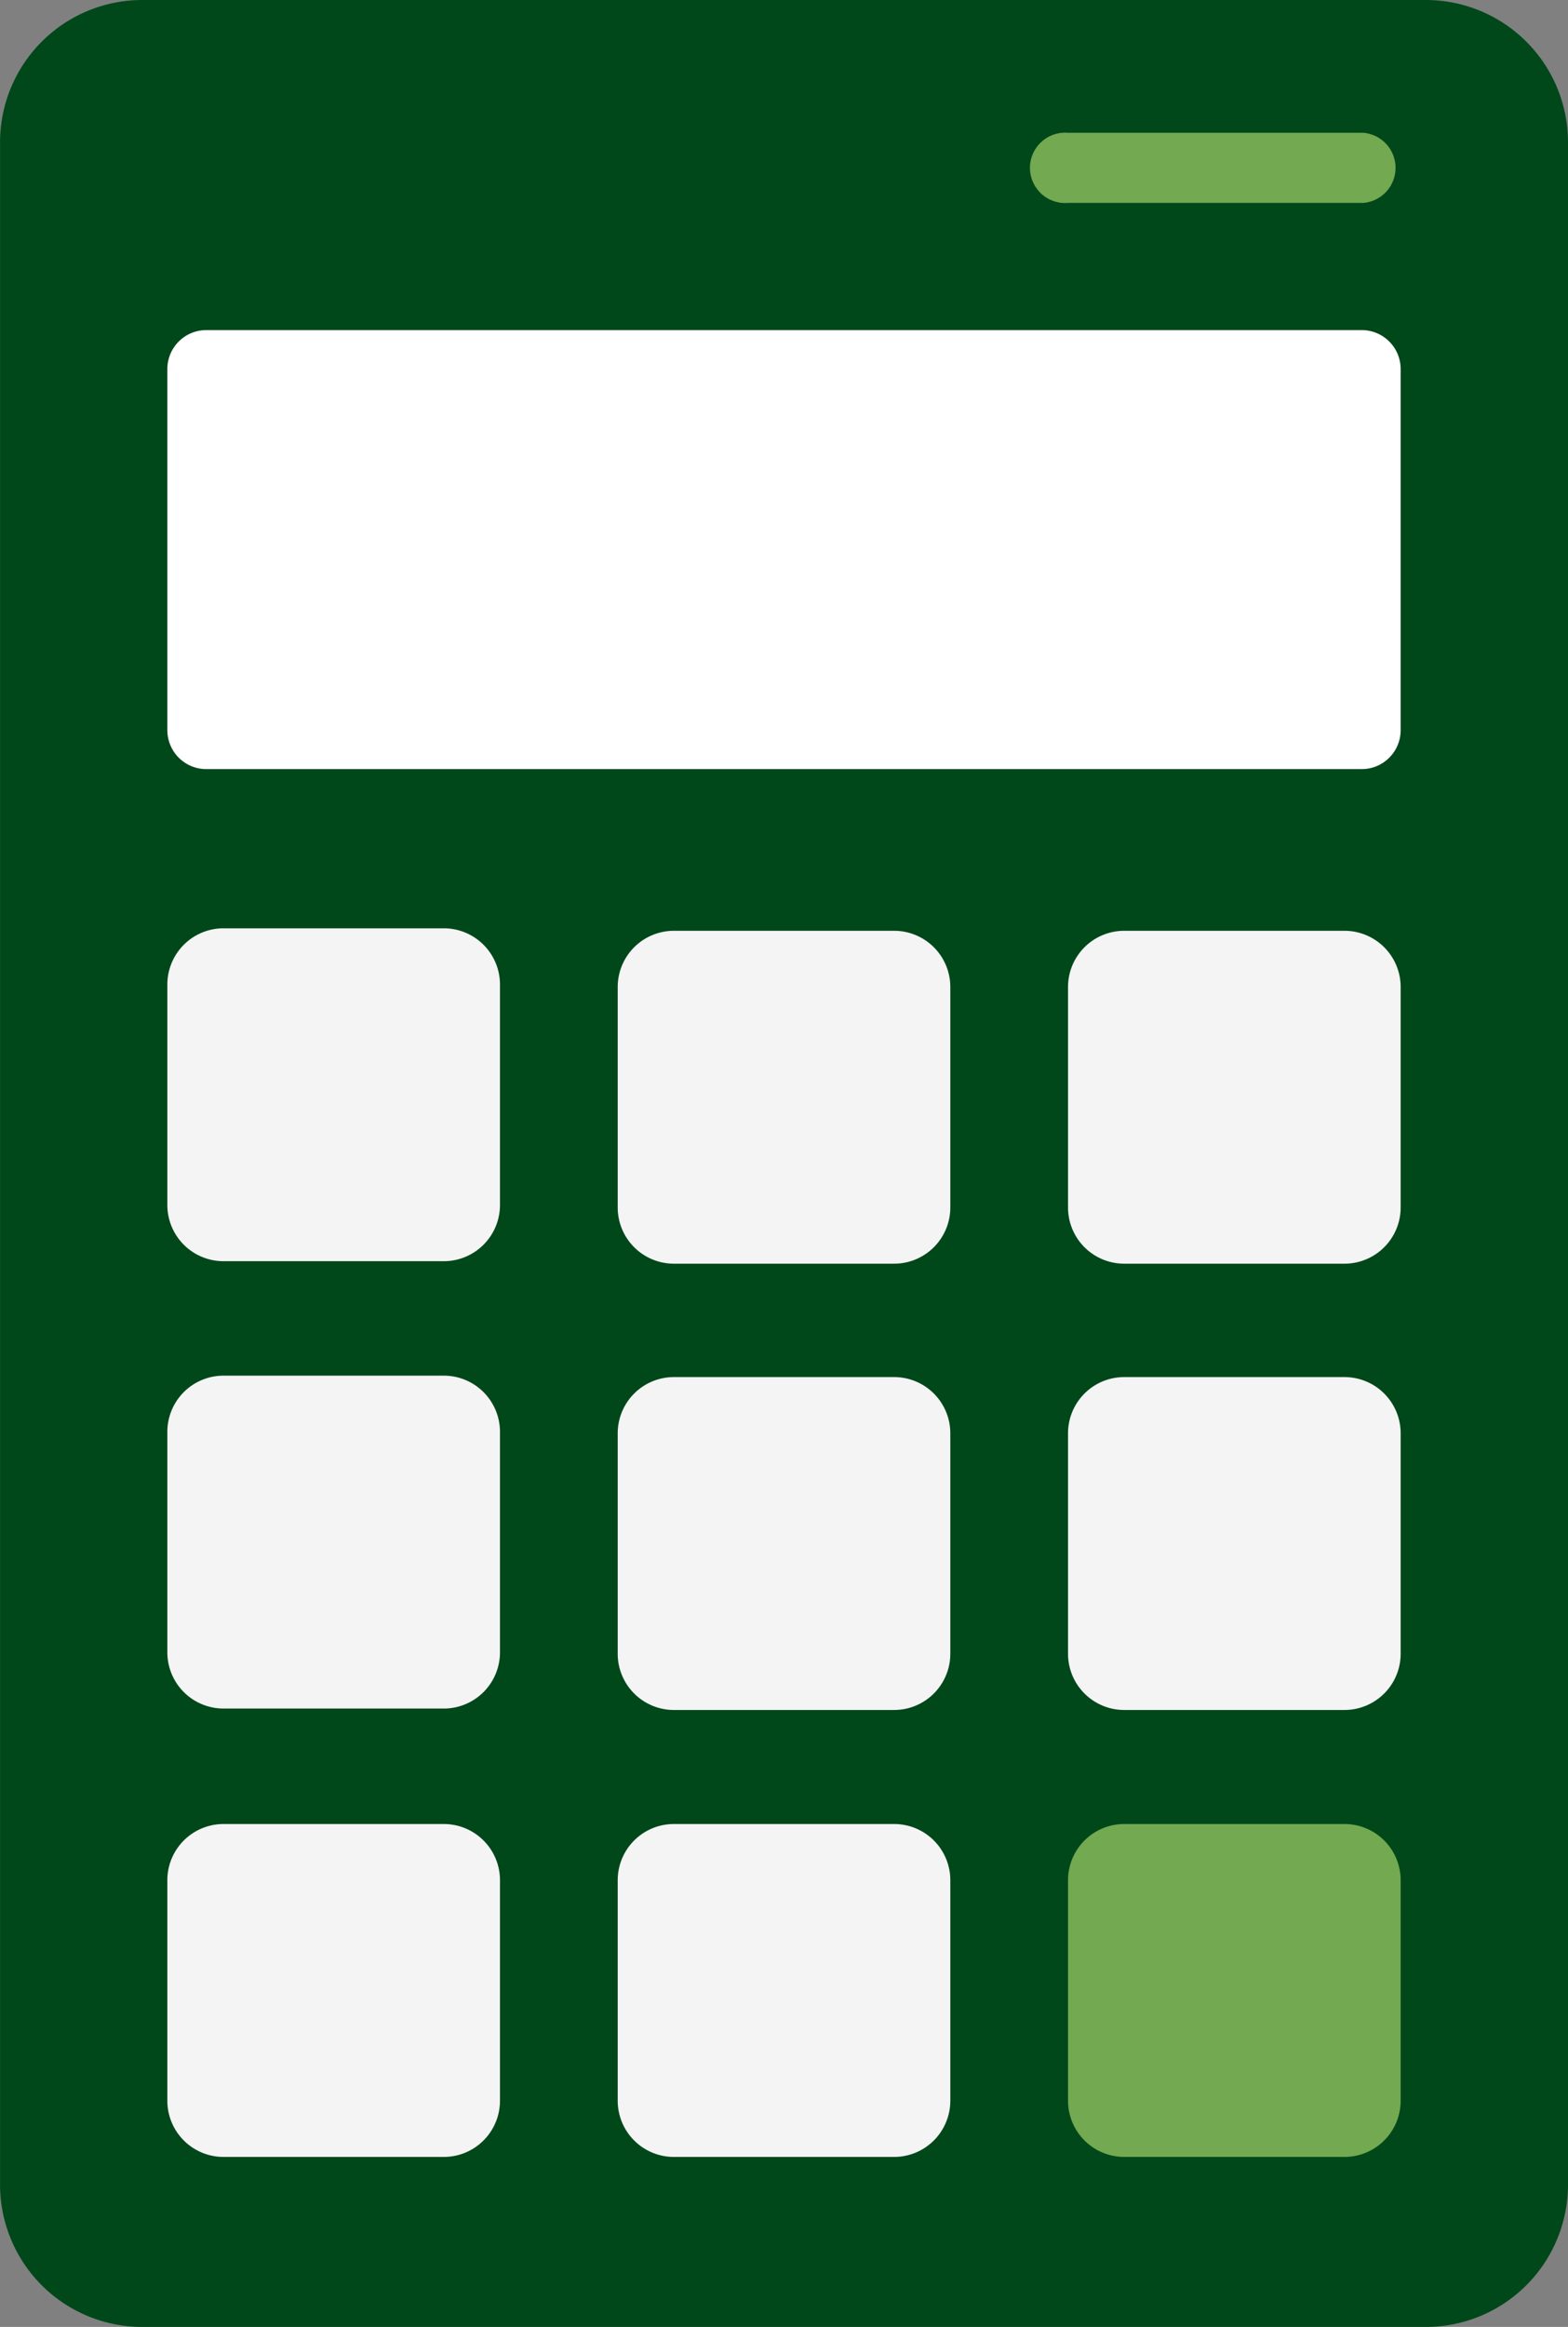
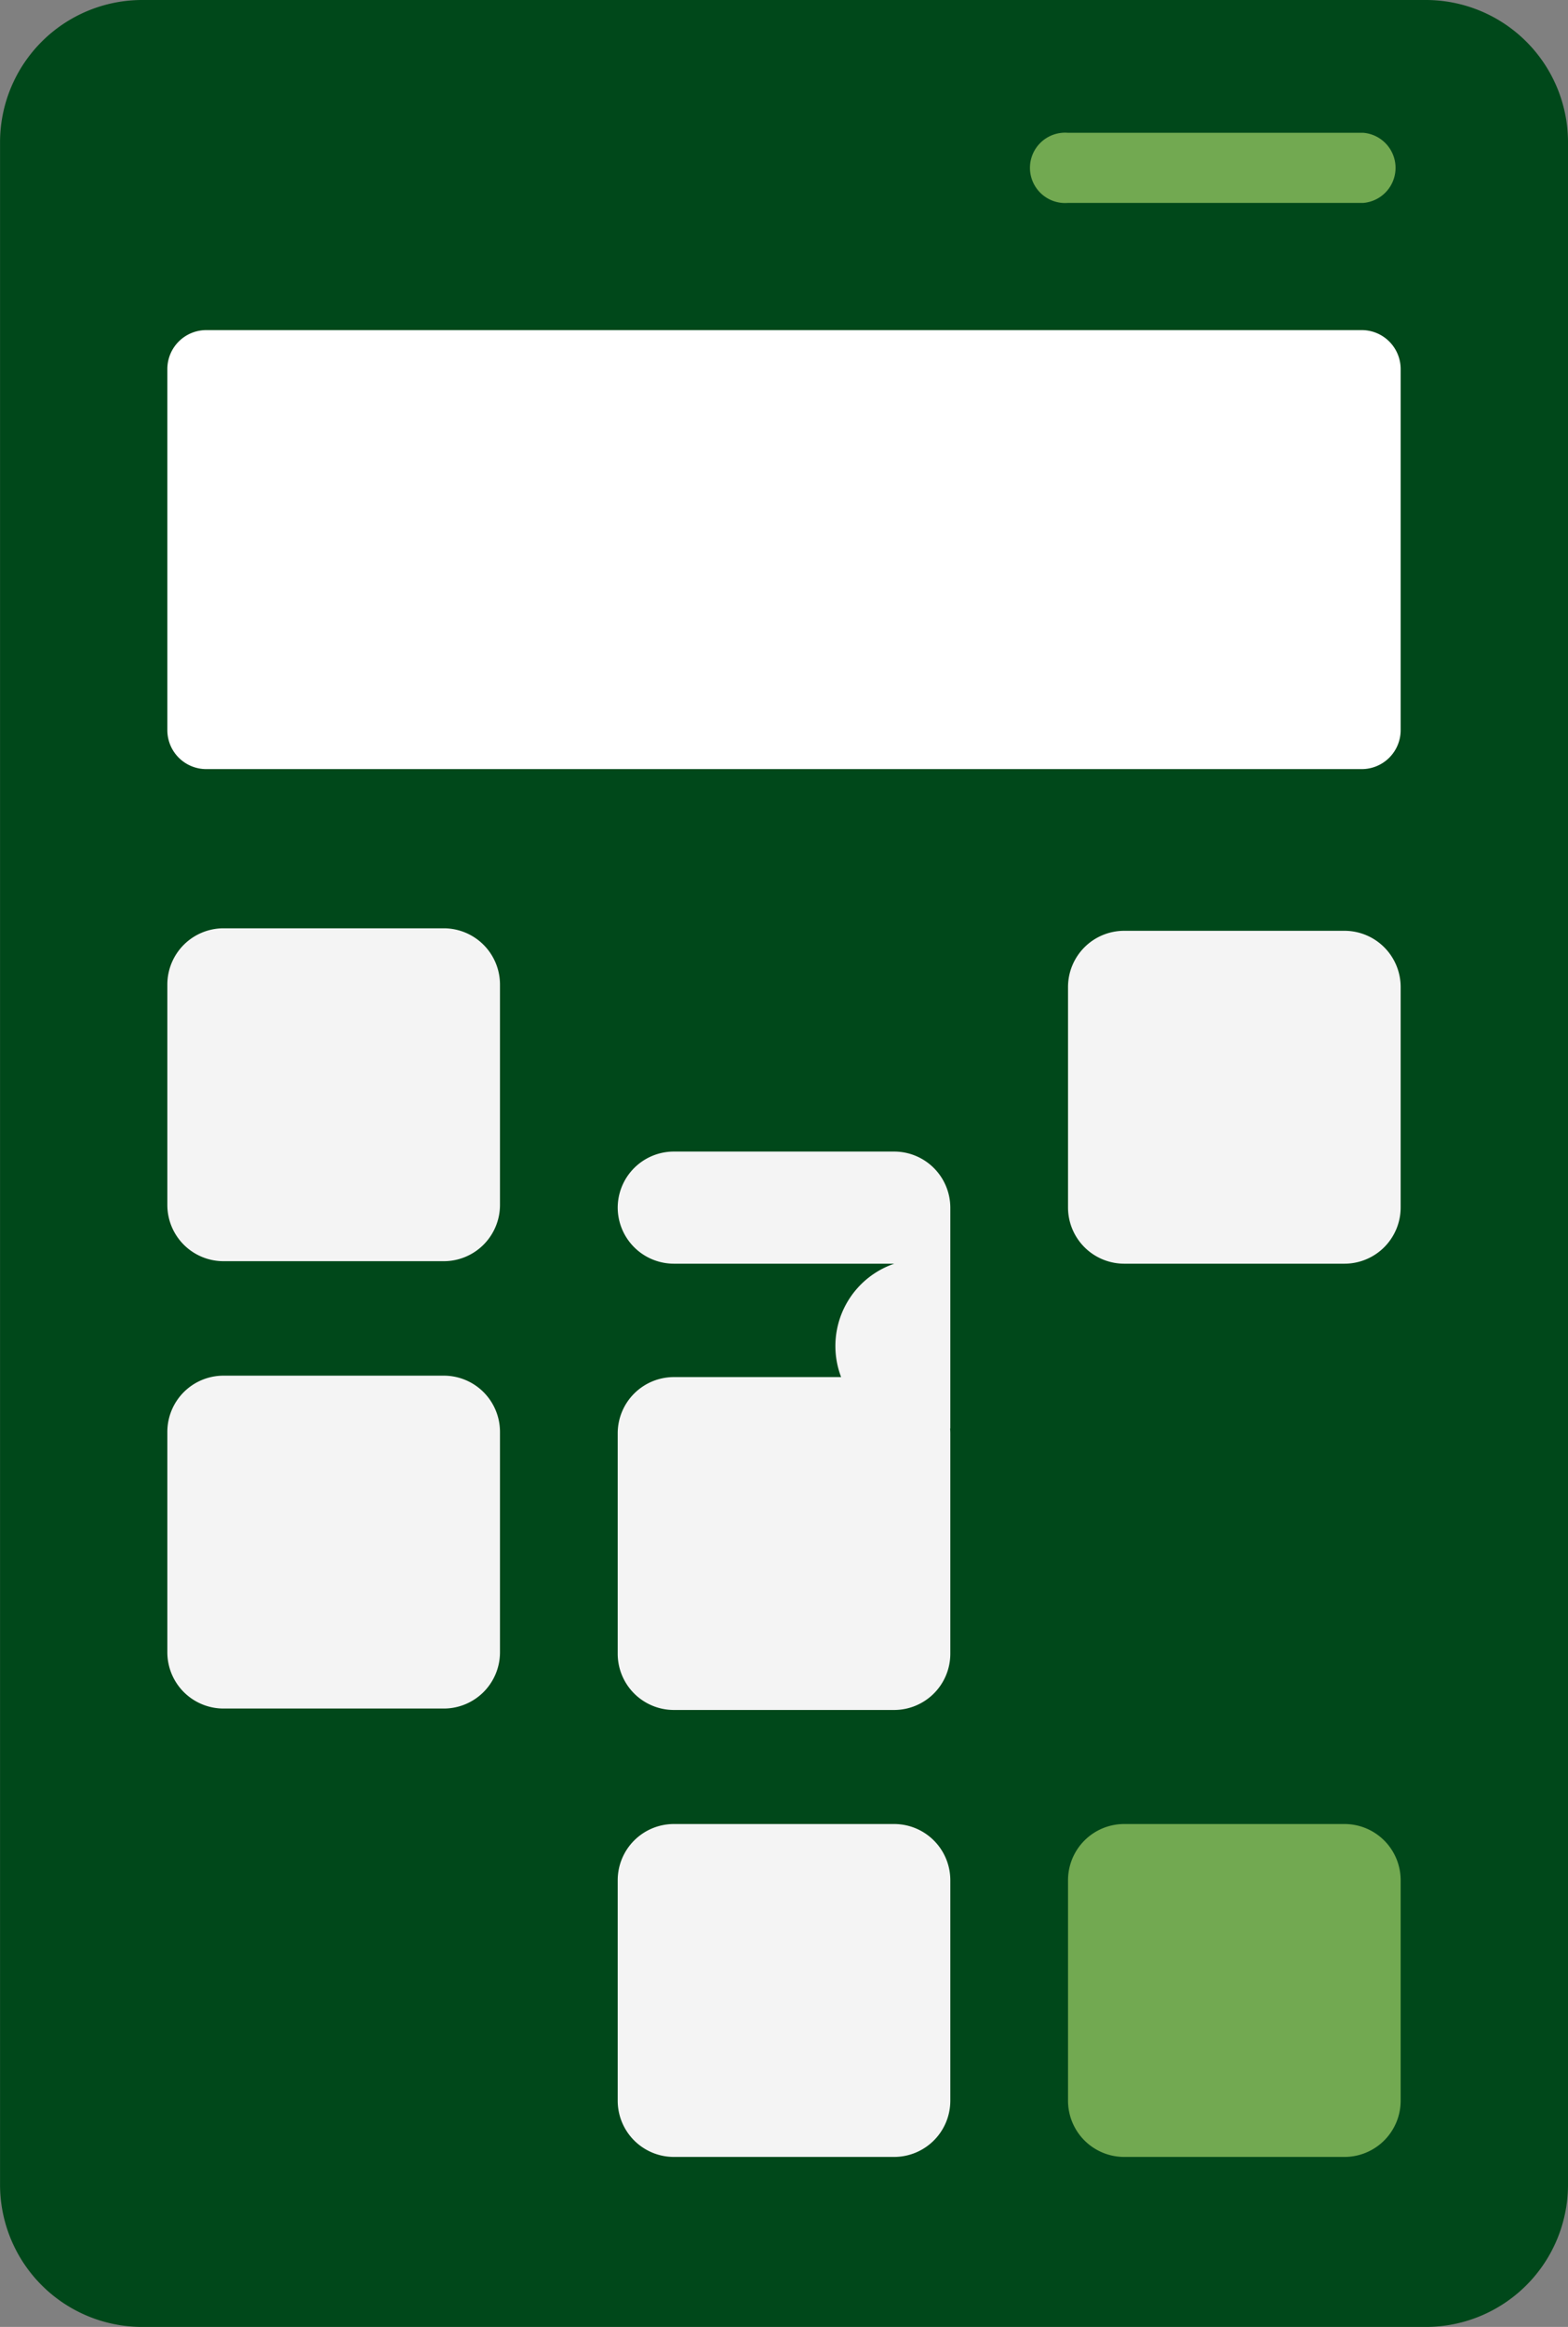
<svg xmlns="http://www.w3.org/2000/svg" id="ico-edu_calculator" width="58" height="86" viewBox="0 0 58 86">
  <rect x="0" y="0" width="58" height="86" fill="#808080" stroke="none" />
  <path id="Path_4884" data-name="Path 4884" d="M137.37,86H89.9a5.26,5.26,0,0,1-5.264-5.225V5.225A5.26,5.26,0,0,1,89.9,0H137.37a5.26,5.26,0,0,1,5.264,5.225V80.775A5.26,5.26,0,0,1,137.37,86Z" transform="translate(-84.634)" fill="#00481a" />
  <g id="Group_3337" data-name="Group 3337" transform="translate(6.19 34.4)">
-     <path id="Path_4885" data-name="Path 4885" d="M229.533,216.486h-8.159a2.078,2.078,0,0,1-2.072-2.072v-8.159a2.078,2.078,0,0,1,2.072-2.072h8.159a2.078,2.078,0,0,1,2.072,2.072v8.159A2.079,2.079,0,0,1,229.533,216.486Z" transform="translate(-202.643 -204.182)" fill="#f4f4f4" />
+     <path id="Path_4885" data-name="Path 4885" d="M229.533,216.486h-8.159a2.078,2.078,0,0,1-2.072-2.072a2.078,2.078,0,0,1,2.072-2.072h8.159a2.078,2.078,0,0,1,2.072,2.072v8.159A2.079,2.079,0,0,1,229.533,216.486Z" transform="translate(-202.643 -204.182)" fill="#f4f4f4" />
    <path id="Path_4886" data-name="Path 4886" d="M327.27,216.486h-8.16a2.078,2.078,0,0,1-2.072-2.072v-8.159a2.078,2.078,0,0,1,2.072-2.072h8.16a2.078,2.078,0,0,1,2.072,2.072v8.159A2.078,2.078,0,0,1,327.27,216.486Z" transform="translate(-283.722 -204.182)" fill="#f4f4f4" />
    <path id="Path_4887" data-name="Path 4887" d="M229.533,314.881h-8.159a2.078,2.078,0,0,1-2.072-2.072v-8.159a2.078,2.078,0,0,1,2.072-2.072h8.159a2.078,2.078,0,0,1,2.072,2.072v8.159A2.079,2.079,0,0,1,229.533,314.881Z" transform="translate(-202.643 -286.083)" fill="#f4f4f4" />
-     <path id="Path_4888" data-name="Path 4888" d="M327.27,314.881h-8.16a2.078,2.078,0,0,1-2.072-2.072v-8.159a2.078,2.078,0,0,1,2.072-2.072h8.16a2.078,2.078,0,0,1,2.072,2.072v8.159A2.078,2.078,0,0,1,327.27,314.881Z" transform="translate(-283.722 -286.083)" fill="#f4f4f4" />
-     <path id="Path_4889" data-name="Path 4889" d="M131.791,413.422h-8.16a2.078,2.078,0,0,1-2.072-2.072v-8.16a2.078,2.078,0,0,1,2.072-2.072h8.16a2.078,2.078,0,0,1,2.072,2.072v8.16A2.078,2.078,0,0,1,131.791,413.422Z" transform="translate(-121.559 -368.105)" fill="#f4f4f4" />
    <path id="Path_4890" data-name="Path 4890" d="M229.533,413.422h-8.159a2.078,2.078,0,0,1-2.072-2.072v-8.16a2.078,2.078,0,0,1,2.072-2.072h8.159a2.078,2.078,0,0,1,2.072,2.072v8.16A2.079,2.079,0,0,1,229.533,413.422Z" transform="translate(-202.643 -368.105)" fill="#f4f4f4" />
  </g>
  <path id="Path_4891" data-name="Path 4891" d="M327.27,413.422h-8.16a2.078,2.078,0,0,1-2.072-2.072v-8.16a2.078,2.078,0,0,1,2.072-2.072h8.16a2.078,2.078,0,0,1,2.072,2.072v8.16A2.078,2.078,0,0,1,327.27,413.422Z" transform="translate(-277.532 -333.705)" fill="#72a951" />
  <path id="Path_4893" data-name="Path 4893" d="M131.791,216.486h-8.16a2.078,2.078,0,0,1-2.072-2.072v-8.159a2.078,2.078,0,0,1,2.072-2.072h8.16a2.078,2.078,0,0,1,2.072,2.072v8.159A2.079,2.079,0,0,1,131.791,216.486Z" transform="translate(-115.369 -169.874)" fill="#f4f4f4" />
  <path id="Path_4895" data-name="Path 4895" d="M131.791,314.881h-8.16a2.078,2.078,0,0,1-2.072-2.072v-8.159a2.078,2.078,0,0,1,2.072-2.072h8.16a2.078,2.078,0,0,1,2.072,2.072v8.159A2.078,2.078,0,0,1,131.791,314.881Z" transform="translate(-115.369 -251.736)" fill="#f4f4f4" />
  <path id="Path_4897" data-name="Path 4897" d="M165.731,72.781H123.009a1.44,1.44,0,0,0-1.449,1.432V87.574a1.44,1.44,0,0,0,1.449,1.432h42.722a1.44,1.44,0,0,0,1.449-1.432V74.213A1.44,1.44,0,0,0,165.731,72.781Z" transform="translate(-115.37 -60.581)" fill="#fff" />
  <path id="Path_4899" data-name="Path 4899" d="M321.53,31.873H310.607a1.3,1.3,0,1,1,0-2.591H321.53a1.3,1.3,0,0,1,0,2.591Z" transform="translate(-271.101 -24.374)" fill="#72a951" />
</svg>